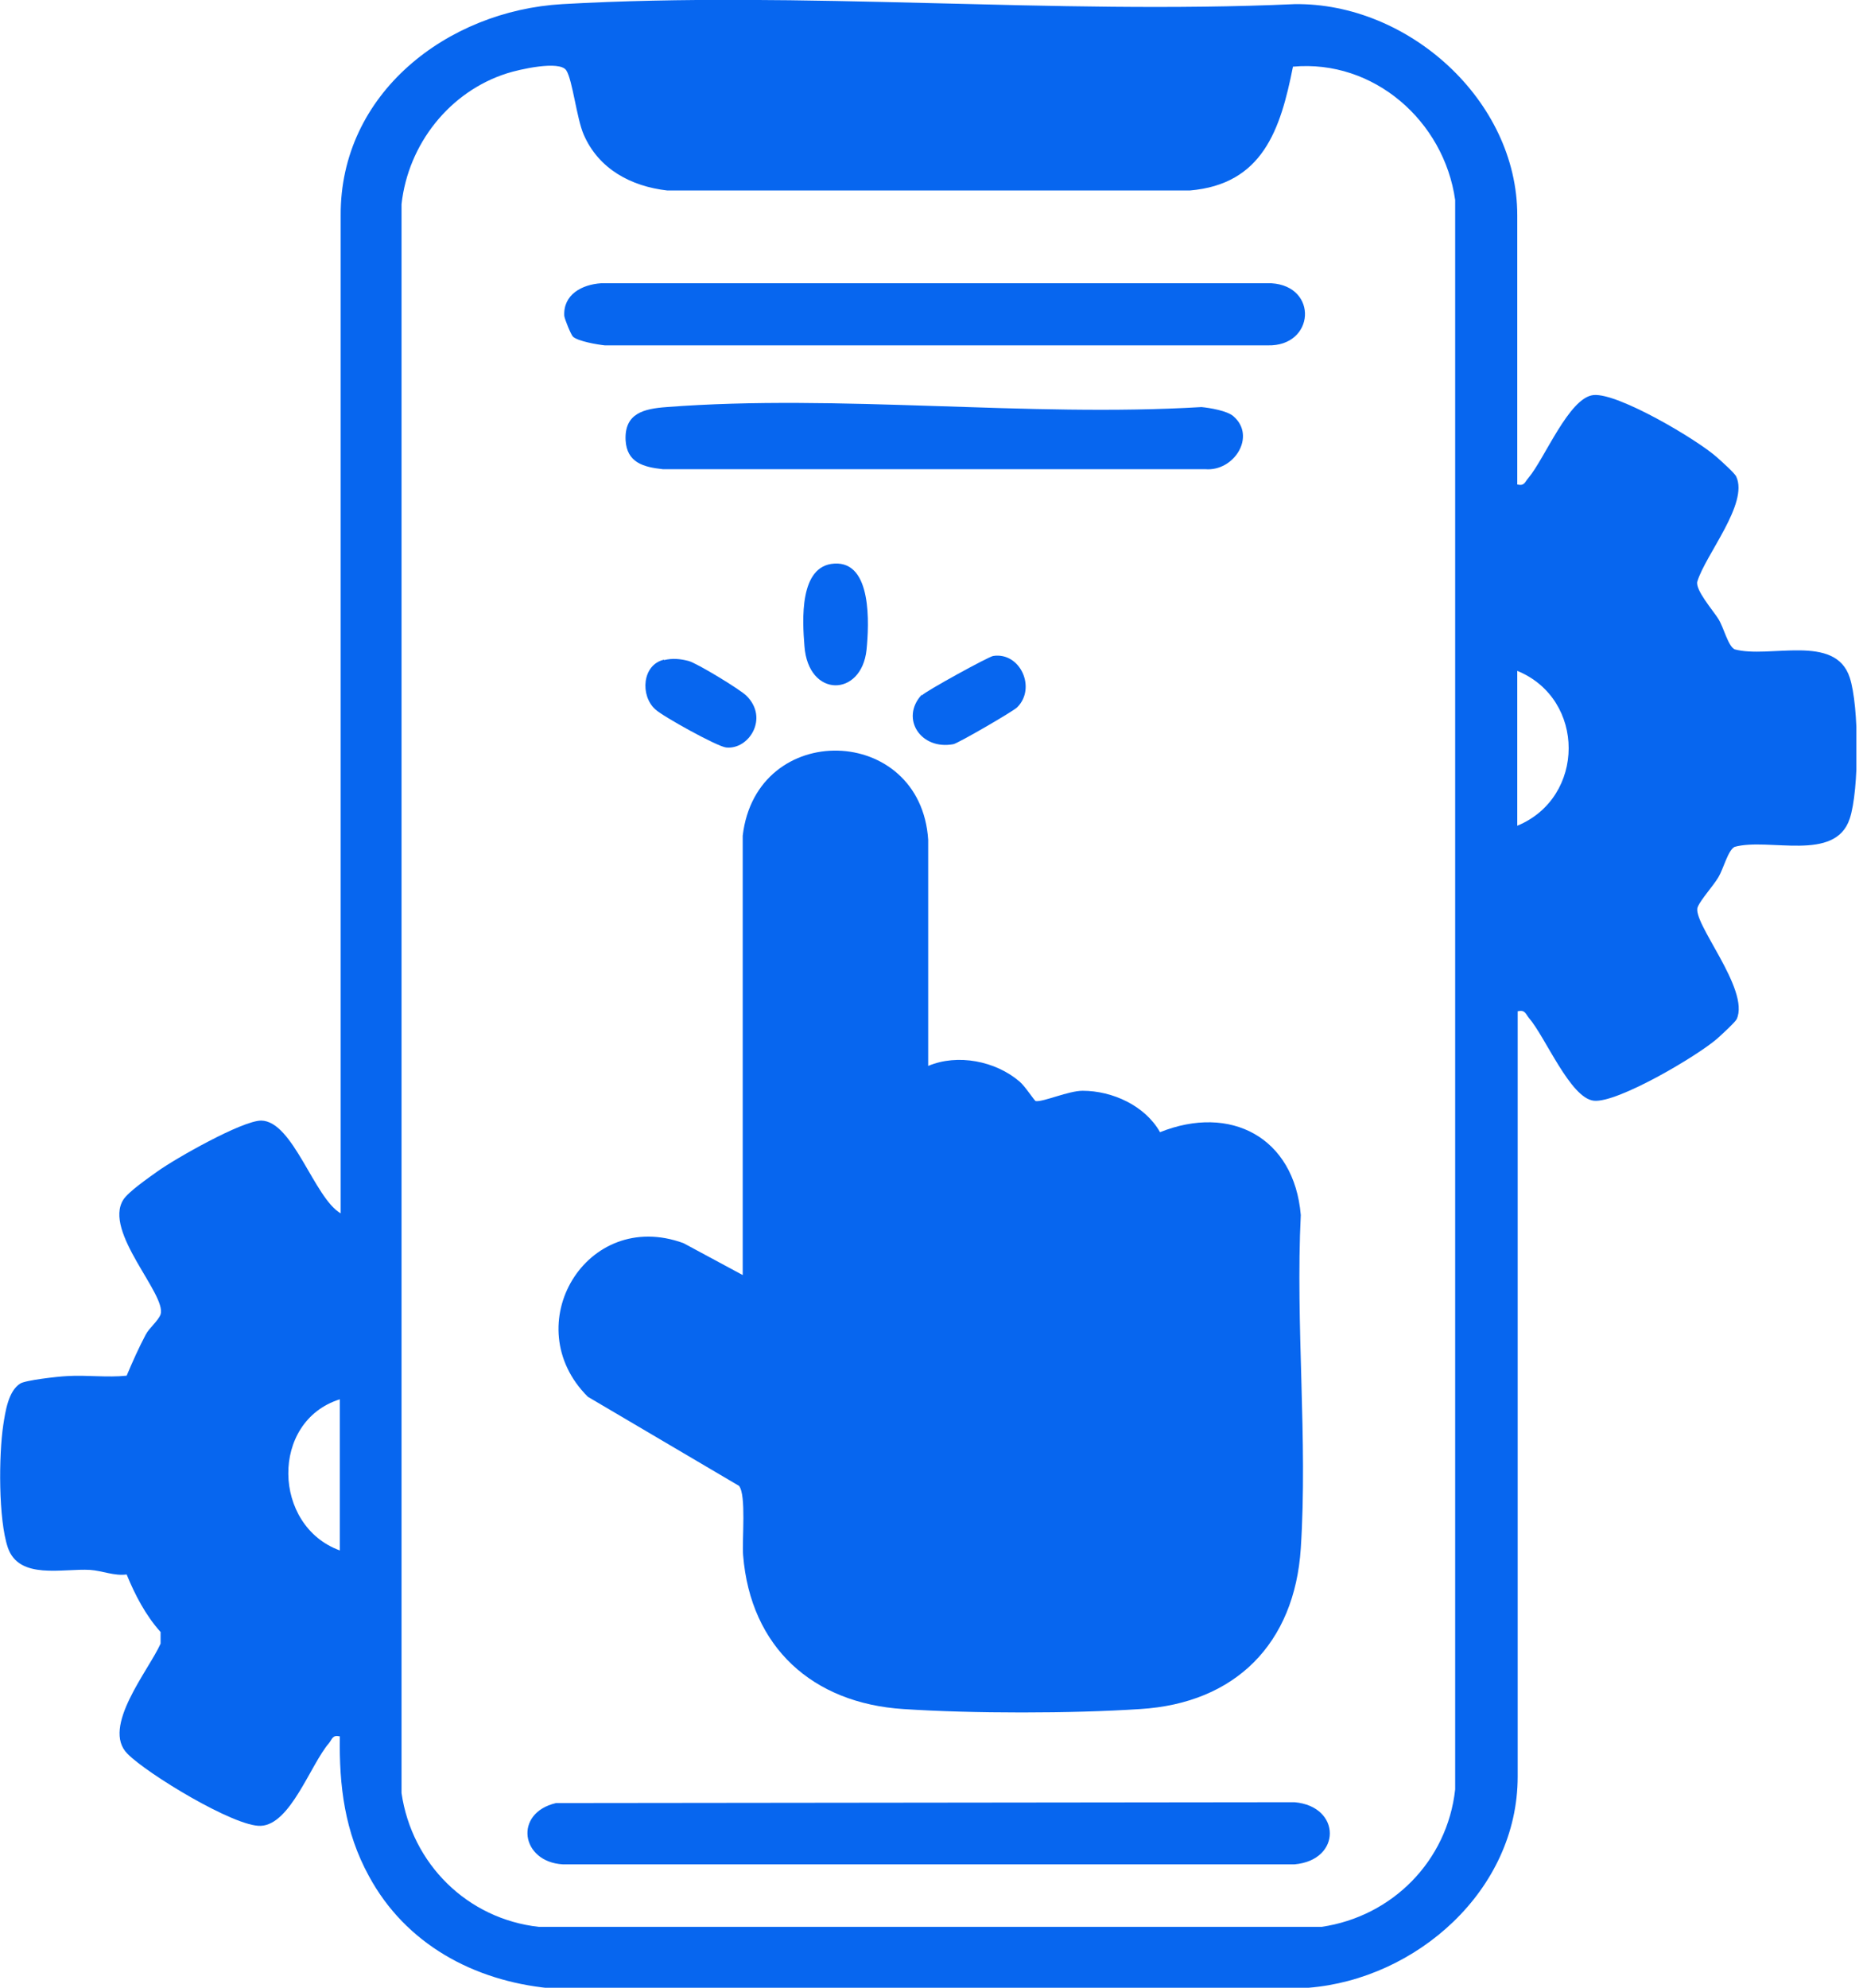
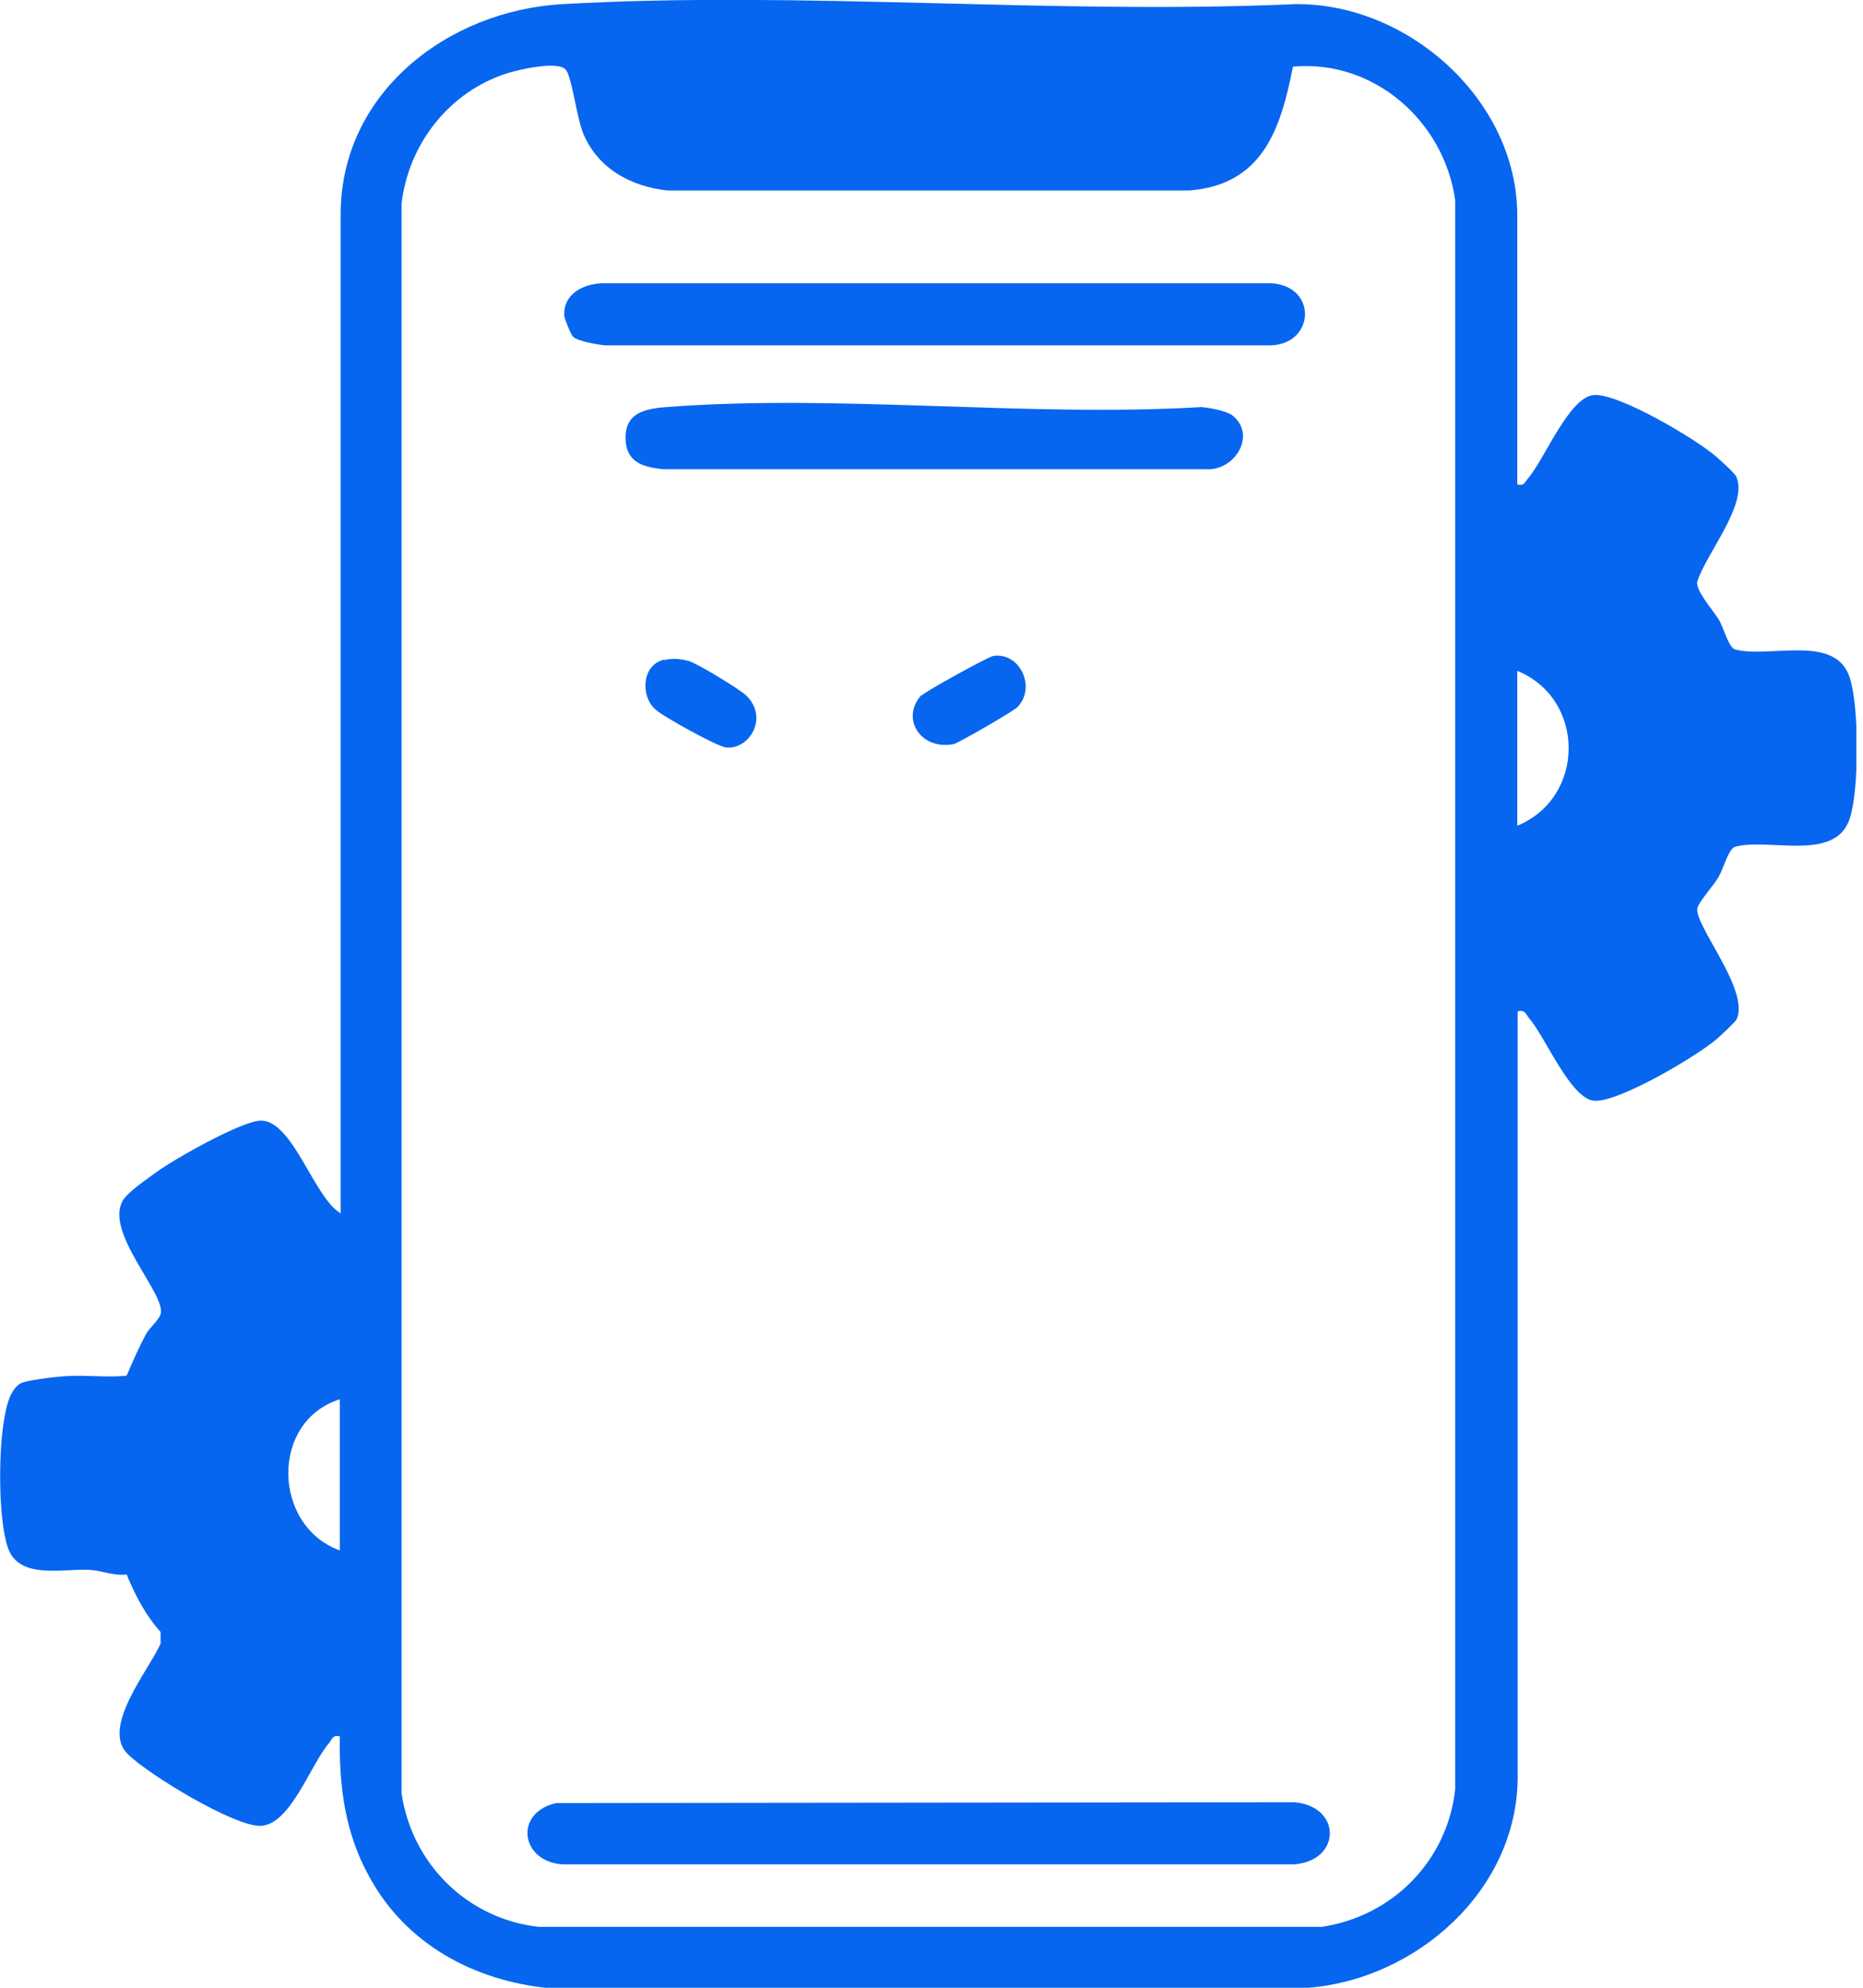
<svg xmlns="http://www.w3.org/2000/svg" width="45" height="48" viewBox="0 0 45 48" fill="none">
  <g clip-path="url(#clip0_4565_8201)">
    <path d="M13.259 48.01C11.449 47.83 9.799 46.95 8.909 45.3C8.329 44.24 8.189 43.13 8.209 41.93C8.029 41.89 8.029 41.99 7.949 42.09C7.499 42.61 7.019 44.06 6.299 44.09C5.669 44.12 3.549 42.83 3.079 42.35C2.439 41.71 3.589 40.34 3.879 39.69V39.41C3.519 39.01 3.259 38.51 3.059 38.02C2.759 38.06 2.469 37.93 2.179 37.91C1.519 37.87 0.459 38.16 0.189 37.37C-0.041 36.69 -0.031 35.14 0.079 34.41C0.129 34.09 0.199 33.59 0.489 33.41C0.609 33.33 1.389 33.24 1.619 33.23C2.099 33.2 2.579 33.27 3.059 33.22C3.199 32.89 3.349 32.55 3.519 32.23C3.609 32.06 3.819 31.9 3.879 31.74C4.029 31.26 2.489 29.74 2.979 28.97C3.099 28.78 3.589 28.44 3.799 28.29C4.229 27.98 5.849 27.06 6.309 27.06C7.079 27.07 7.589 28.93 8.229 29.3V5.21C8.209 2.25 10.809 0.26 13.579 0.1C19.369 -0.23 25.459 0.36 31.269 0.1C34.009 0.06 36.649 2.42 36.649 5.2V11.7C36.829 11.74 36.829 11.64 36.919 11.54C37.309 11.08 37.899 9.6 38.489 9.54C39.079 9.48 40.999 10.62 41.469 11.04C41.569 11.13 41.899 11.42 41.939 11.51C42.239 12.16 41.199 13.39 40.999 14.04C40.939 14.24 41.379 14.74 41.509 14.95C41.639 15.16 41.739 15.6 41.899 15.68C42.739 15.91 44.329 15.29 44.679 16.36C44.909 17.05 44.909 19.09 44.679 19.77C44.329 20.83 42.729 20.22 41.899 20.45C41.739 20.53 41.629 20.98 41.509 21.18C41.379 21.4 41.089 21.71 41.009 21.9C40.849 22.26 42.279 23.89 41.949 24.61C41.909 24.69 41.579 24.99 41.479 25.08C40.999 25.5 39.069 26.64 38.499 26.58C37.929 26.52 37.329 25.04 36.929 24.58C36.849 24.48 36.839 24.38 36.659 24.42V42.9C36.659 45.65 34.209 47.79 31.609 48H13.259V48.01ZM31.229 1.62C30.929 3.13 30.499 4.45 28.739 4.6H16.119C15.239 4.5 14.459 4.08 14.099 3.25C13.929 2.86 13.829 1.93 13.679 1.7C13.519 1.45 12.529 1.68 12.249 1.77C10.859 2.21 9.859 3.48 9.699 4.93V43.3C9.949 45.01 11.289 46.34 13.019 46.53H31.919C33.629 46.28 34.959 44.94 35.149 43.21V4.83C34.879 2.92 33.179 1.43 31.229 1.61V1.62ZM36.649 19.94C38.299 19.26 38.309 16.88 36.649 16.2V19.94ZM8.209 33.79C6.519 34.32 6.579 36.85 8.209 37.44V33.79Z" fill="#0766EF" />
-     <path d="M17.94 20.18C18.27 17.37 22.24 17.48 22.42 20.28V25.74C23.13 25.44 24.05 25.62 24.63 26.12C24.77 26.24 24.99 26.59 25.02 26.59C25.21 26.61 25.81 26.34 26.15 26.34C26.87 26.34 27.66 26.7 28.02 27.34C29.72 26.66 31.26 27.46 31.42 29.34C31.29 31.98 31.59 34.77 31.42 37.39C31.27 39.69 29.84 41.13 27.54 41.27C25.89 41.38 23.47 41.38 21.82 41.27C19.63 41.13 18.13 39.78 17.95 37.56C17.92 37.18 18.03 36.1 17.85 35.88L14.2 33.73C12.47 32.01 14.16 29.16 16.51 30.02L17.94 30.79V20.17V20.18Z" fill="#0766EF" />
    <path d="M13.421 43.54L31.27 43.52C32.401 43.62 32.41 44.92 31.27 45.02H13.591C12.581 44.96 12.4 43.78 13.431 43.54H13.421Z" fill="#0766EF" />
    <path d="M13.84 8.13C13.79 8.08 13.64 7.71 13.63 7.63C13.6 7.11 14.06 6.87 14.52 6.84H30.71C31.85 6.91 31.76 8.37 30.62 8.34H14.61C14.42 8.32 13.96 8.24 13.84 8.13Z" fill="#0766EF" />
    <path d="M29.791 10.05C30.351 10.53 29.811 11.39 29.111 11.33H16.011C15.541 11.28 15.141 11.17 15.111 10.63C15.081 9.98 15.551 9.87 16.101 9.83C20.261 9.51 24.821 10.08 29.021 9.83C29.231 9.85 29.641 9.92 29.791 10.05Z" fill="#0766EF" />
-     <path d="M20.151 13.61C21.071 13.55 20.991 15.08 20.931 15.69C20.811 16.84 19.521 16.86 19.431 15.6C19.381 14.98 19.301 13.66 20.151 13.61Z" fill="#0766EF" />
    <path d="M22.27 16.79C22.36 16.69 23.87 15.86 23.99 15.84C24.64 15.74 25.04 16.61 24.57 17.08C24.47 17.18 23.14 17.95 23.03 17.97C22.24 18.12 21.74 17.35 22.26 16.78L22.27 16.79Z" fill="#0766EF" />
    <path d="M16.039 15.94C16.249 15.89 16.429 15.91 16.629 15.96C16.829 16.01 17.879 16.65 18.029 16.8C18.579 17.34 18.089 18.11 17.539 18.05C17.329 18.03 16.009 17.3 15.829 17.13C15.459 16.8 15.509 16.05 16.039 15.93V15.94Z" fill="#0766EF" />
  </g>
  <defs>
    <clipPath id="clip0_4565_8201">
      <rect width="44.84" height="48.01" fill="white" />
    </clipPath>
  </defs>
</svg>